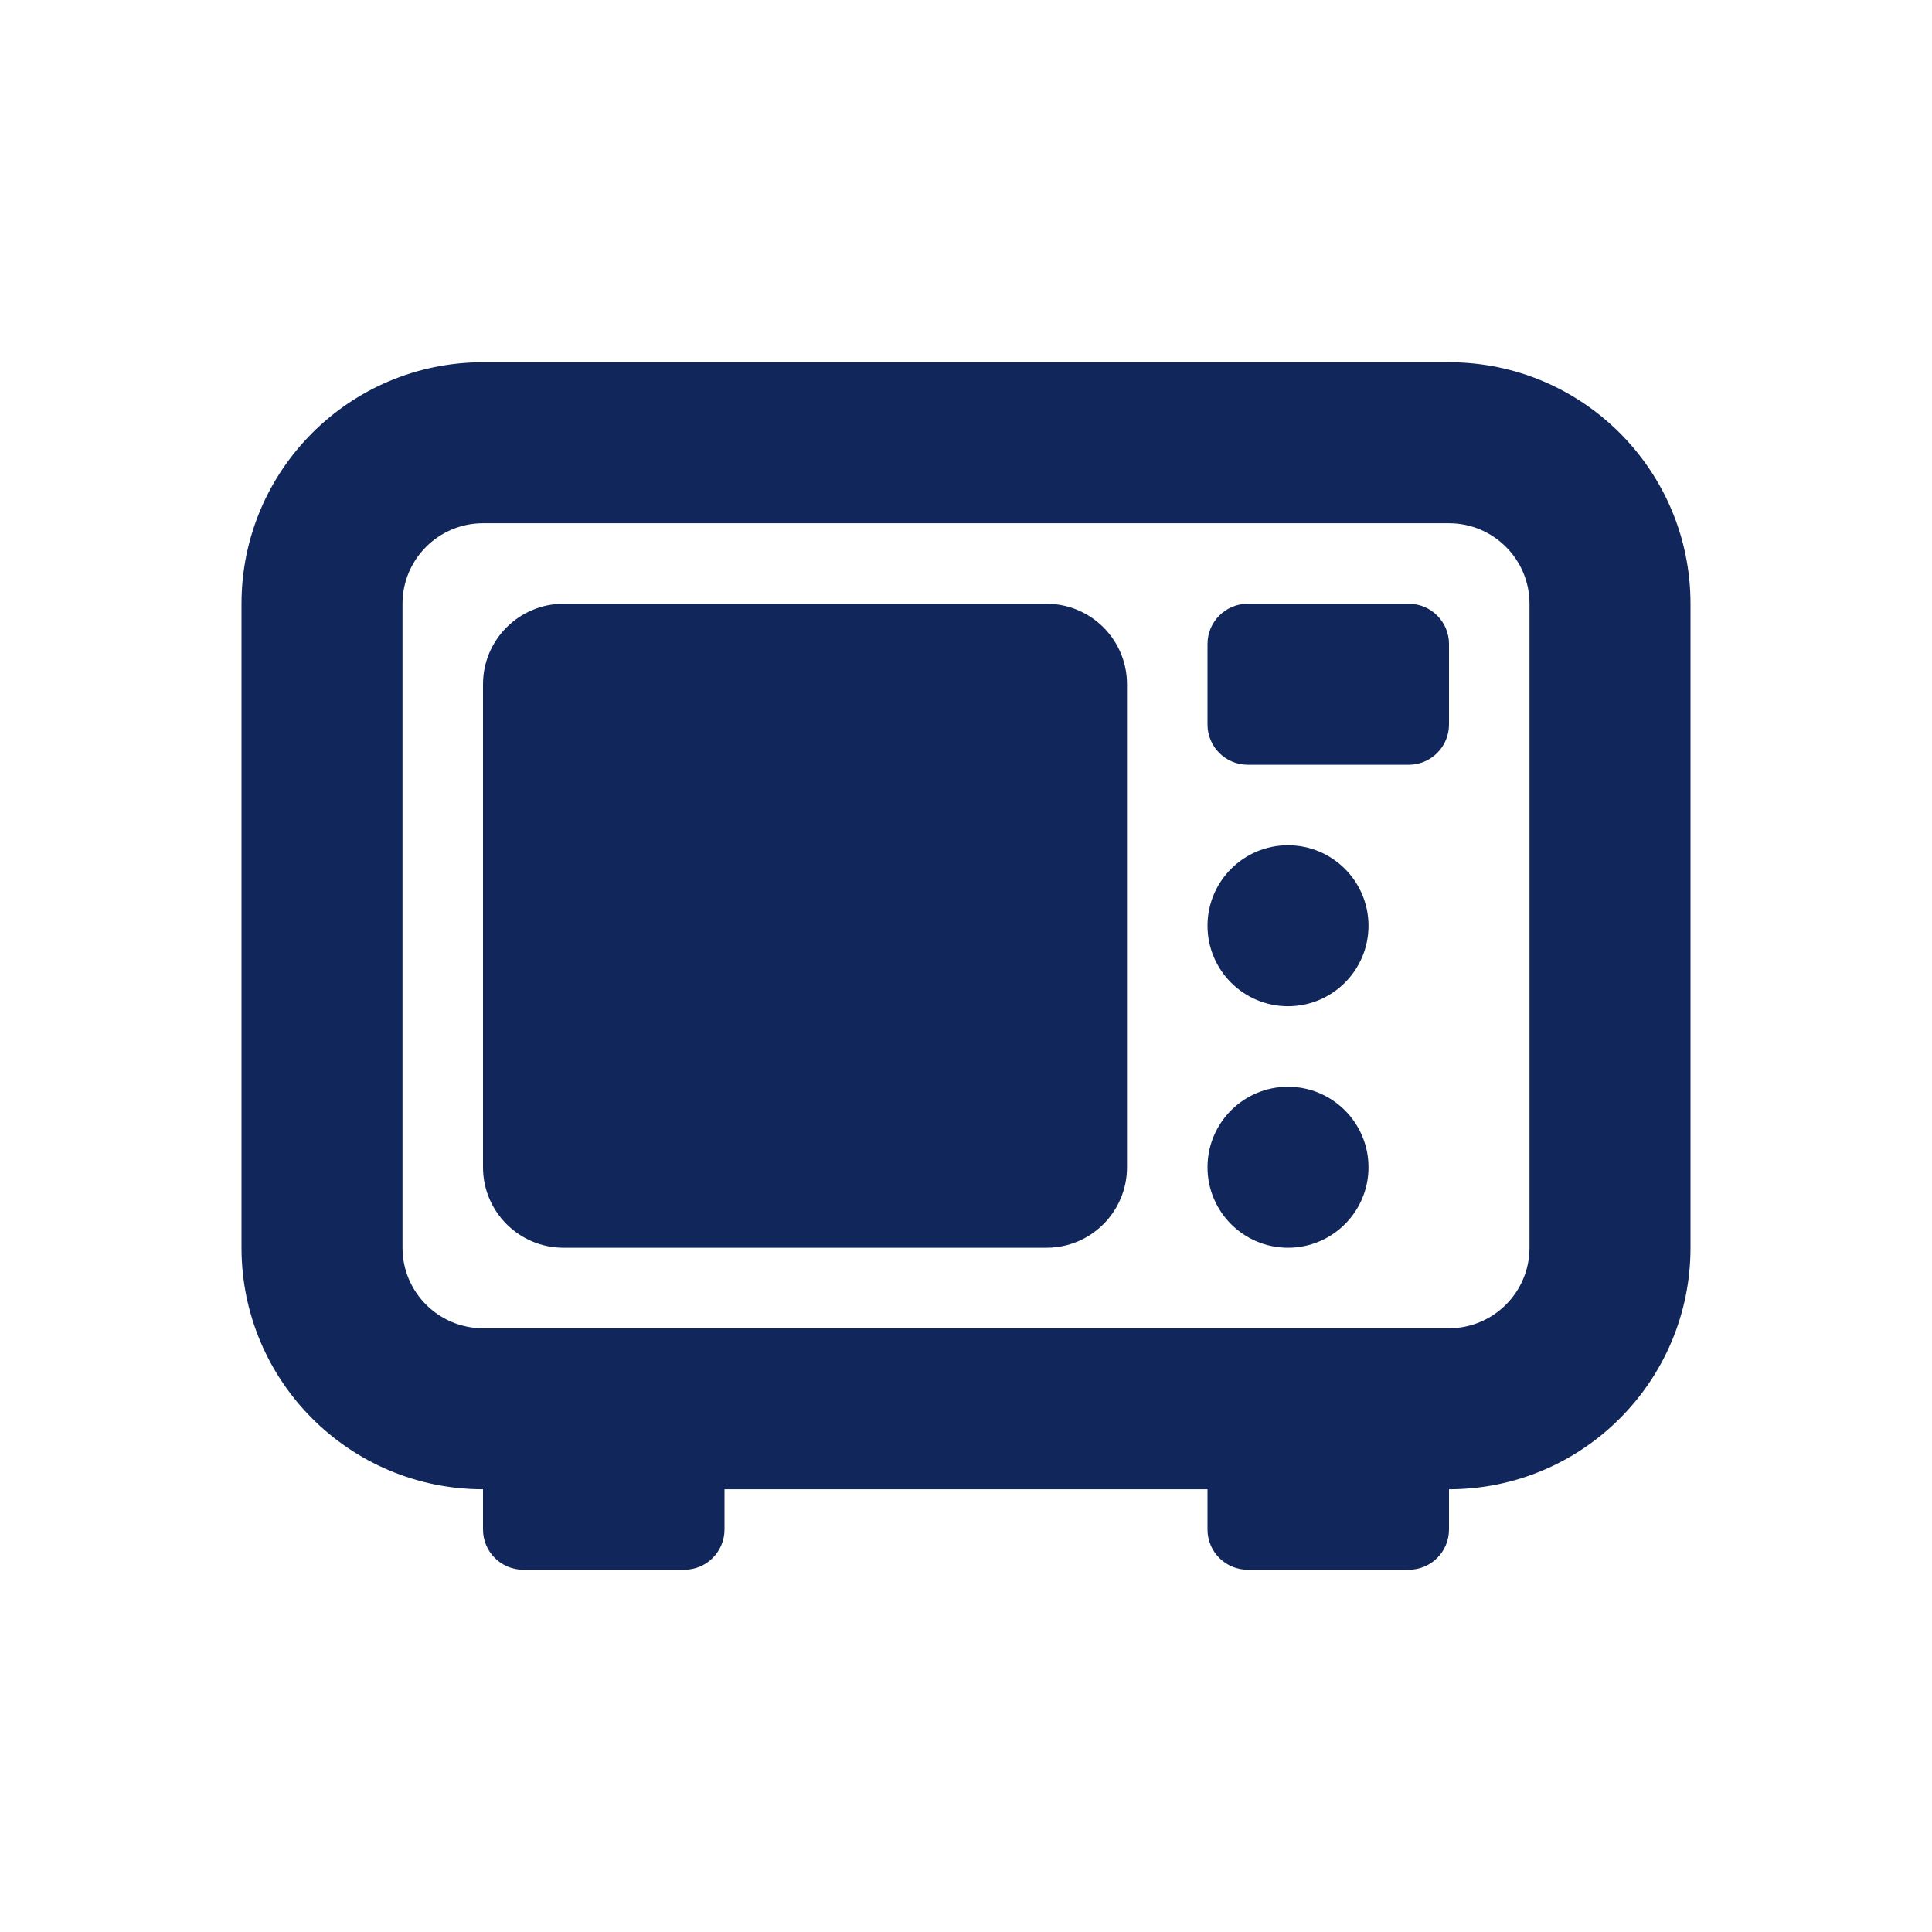
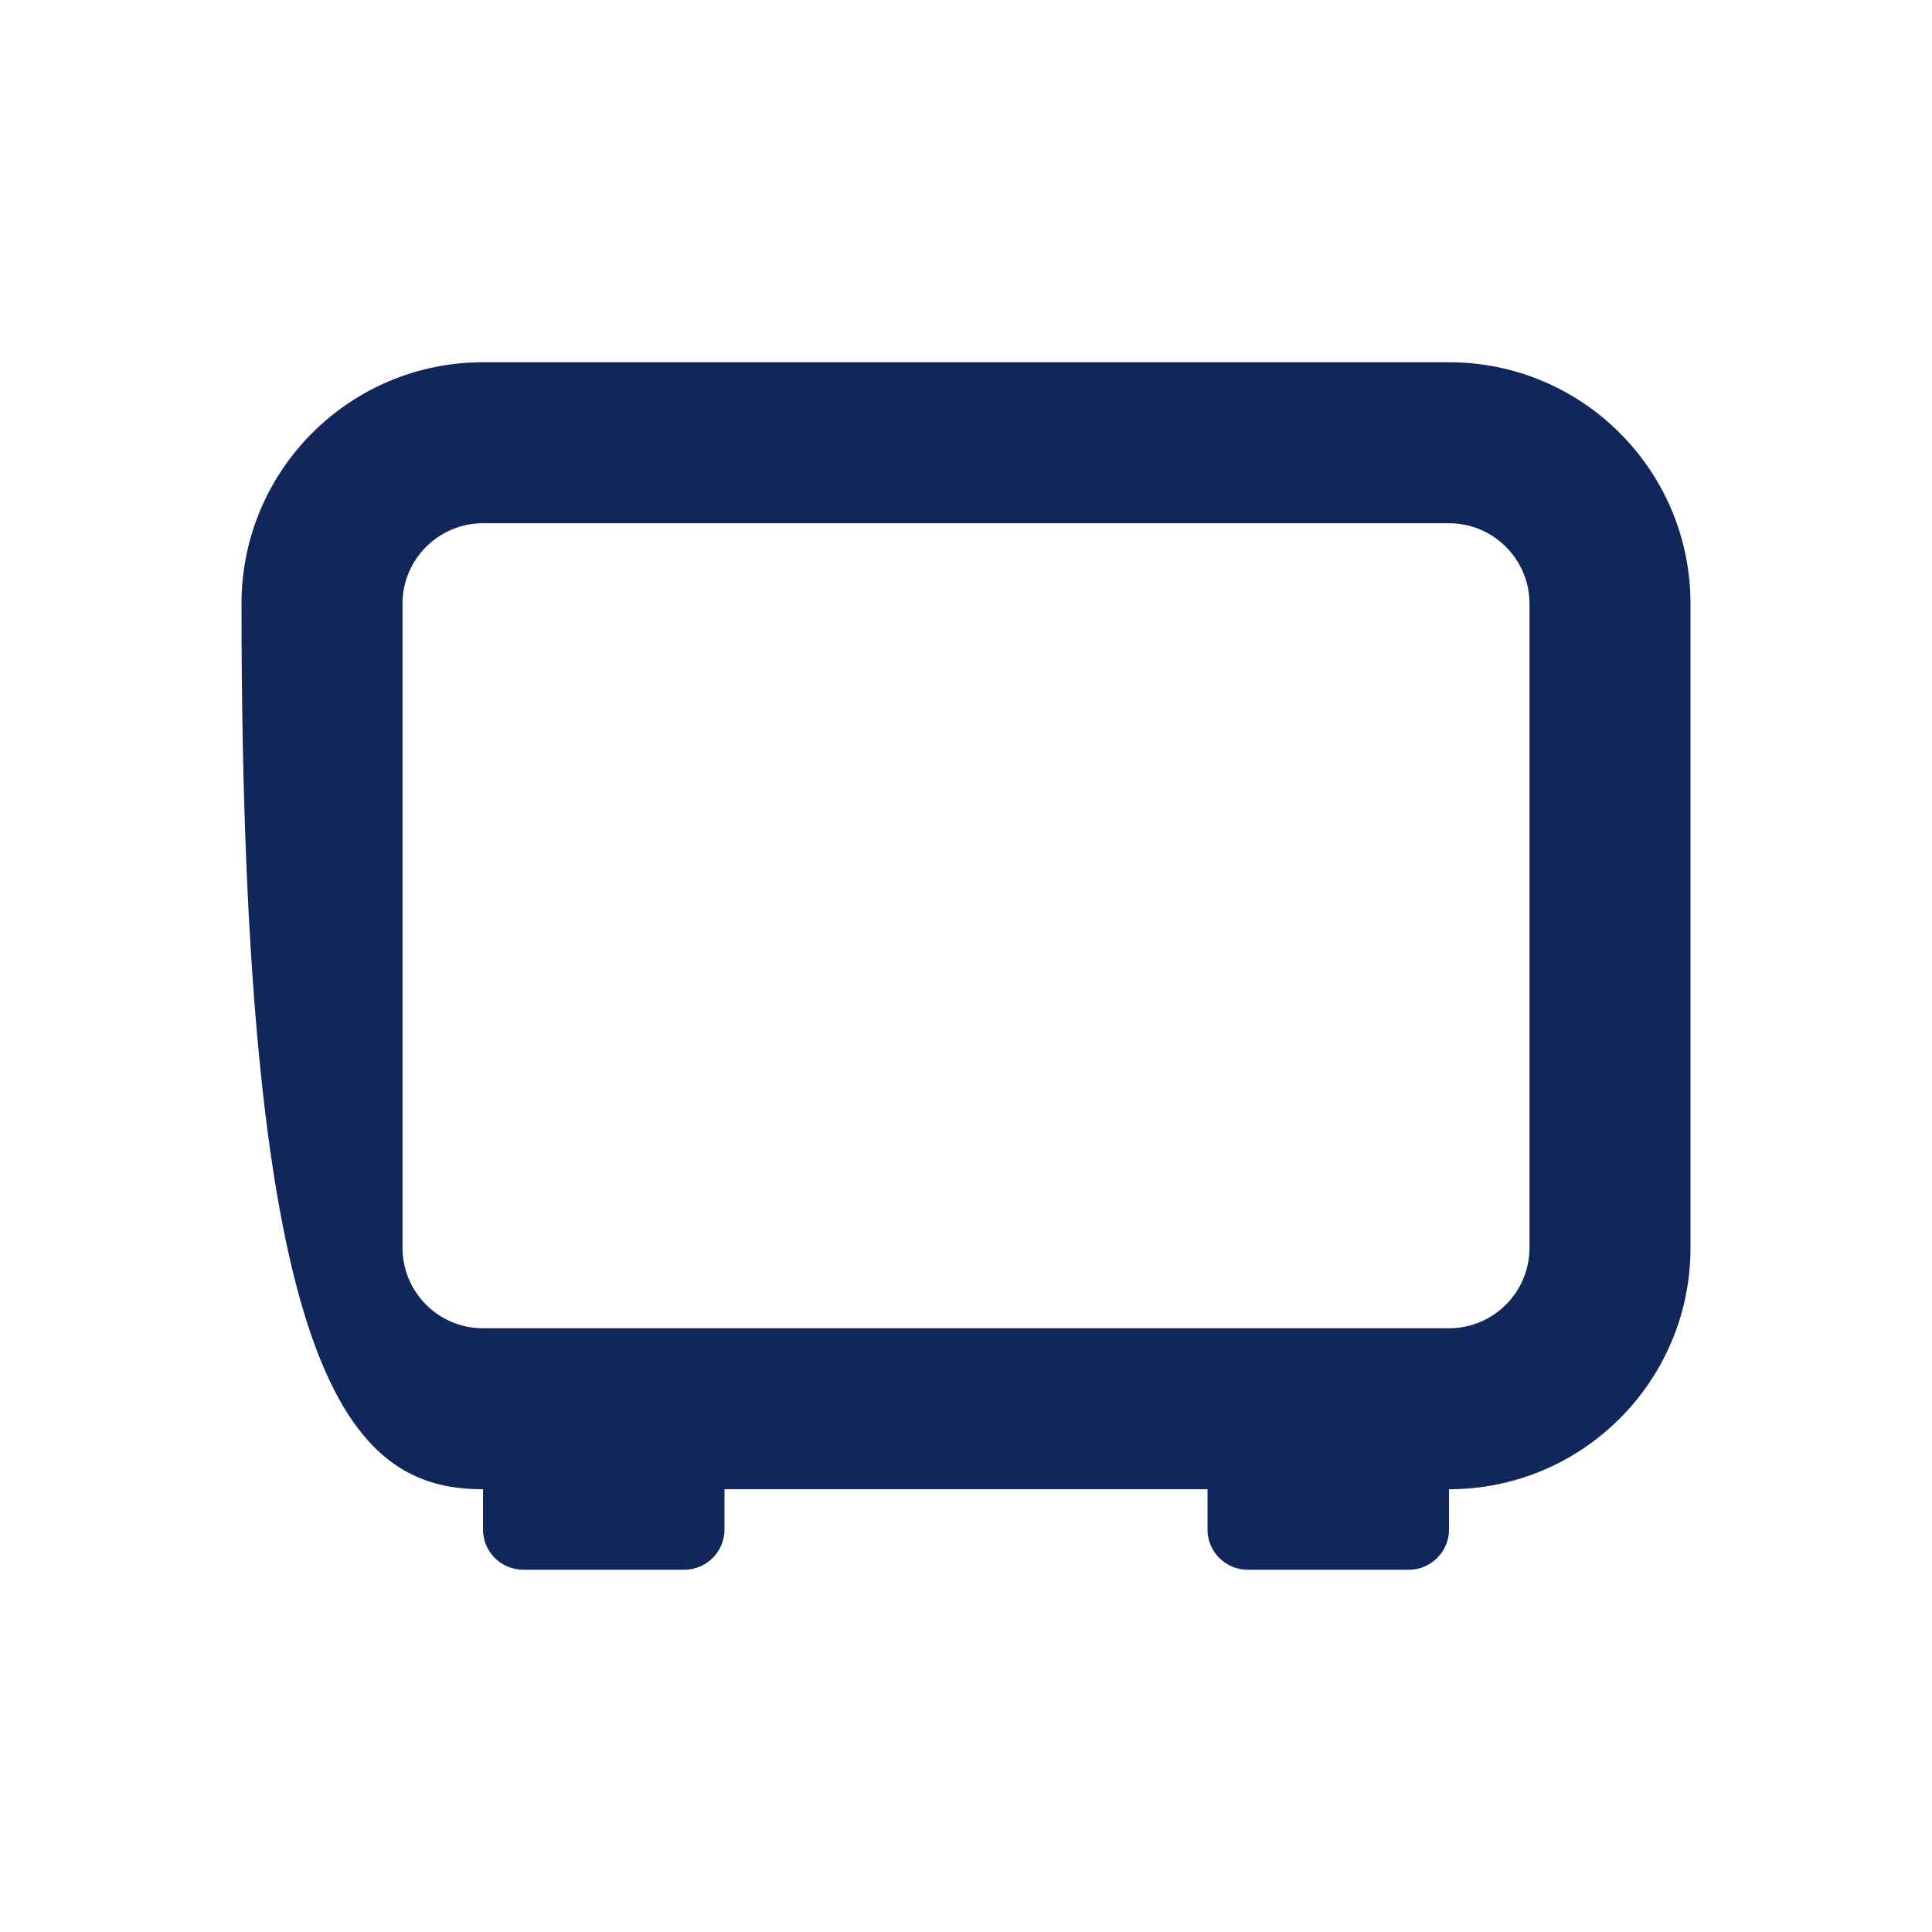
<svg xmlns="http://www.w3.org/2000/svg" width="24" height="24" viewBox="0 0 24 24" fill="none">
-   <path d="M6 8.5C6 7.948 6.448 7.5 7 7.5H13C13.552 7.5 14 7.948 14 8.5V14.5C14 15.052 13.552 15.5 13 15.5H7C6.448 15.5 6 15.052 6 14.5V8.5Z" fill="#11265B" />
-   <path d="M15.5 7.5C15.224 7.5 15 7.724 15 8V9C15 9.276 15.224 9.5 15.5 9.5H17.5C17.776 9.5 18 9.276 18 9V8C18 7.724 17.776 7.5 17.5 7.5H15.5Z" fill="#11265B" />
-   <path d="M15 11.5C15 10.948 15.448 10.5 16 10.5C16.552 10.5 17 10.948 17 11.5C17 12.052 16.552 12.5 16 12.5C15.448 12.5 15 12.052 15 11.5Z" fill="#11265B" />
-   <path d="M16 13.5C15.448 13.5 15 13.948 15 14.5C15 15.052 15.448 15.5 16 15.5C16.552 15.5 17 15.052 17 14.5C17 13.948 16.552 13.5 16 13.5Z" fill="#11265B" />
-   <path fill-rule="evenodd" clip-rule="evenodd" d="M6 4.5C4.343 4.5 3 5.843 3 7.5V15.5C3 17.157 4.343 18.5 6 18.5L6 19C6 19.276 6.224 19.5 6.5 19.5H8.5C8.776 19.5 9 19.276 9 19V18.5H15V19C15 19.276 15.224 19.5 15.5 19.5H17.5C17.776 19.5 18 19.276 18 19V18.5C19.657 18.5 21 17.157 21 15.5V7.5C21 5.843 19.657 4.5 18 4.5H6ZM18 6.5H6C5.448 6.5 5 6.948 5 7.5V15.5C5 16.052 5.448 16.5 6 16.5H18C18.552 16.5 19 16.052 19 15.5V7.5C19 6.948 18.552 6.5 18 6.5Z" fill="#11265B" />
+   <path fill-rule="evenodd" clip-rule="evenodd" d="M6 4.5C4.343 4.5 3 5.843 3 7.5C3 17.157 4.343 18.5 6 18.5L6 19C6 19.276 6.224 19.5 6.5 19.5H8.5C8.776 19.5 9 19.276 9 19V18.5H15V19C15 19.276 15.224 19.5 15.5 19.5H17.5C17.776 19.5 18 19.276 18 19V18.5C19.657 18.5 21 17.157 21 15.5V7.5C21 5.843 19.657 4.5 18 4.5H6ZM18 6.5H6C5.448 6.5 5 6.948 5 7.5V15.5C5 16.052 5.448 16.5 6 16.5H18C18.552 16.5 19 16.052 19 15.5V7.5C19 6.948 18.552 6.5 18 6.5Z" fill="#11265B" />
</svg>